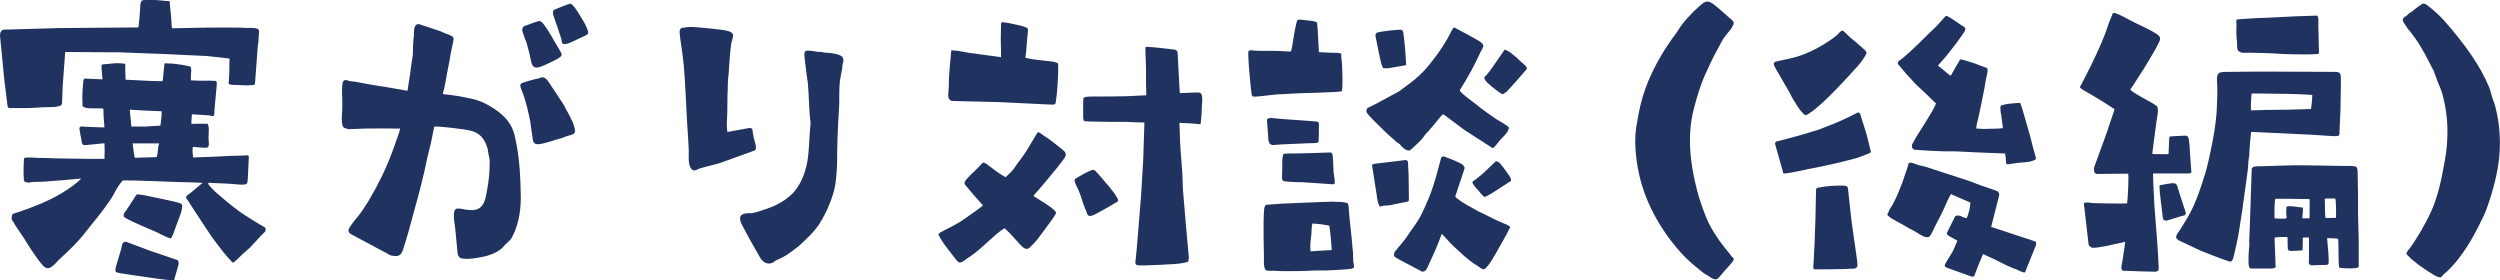
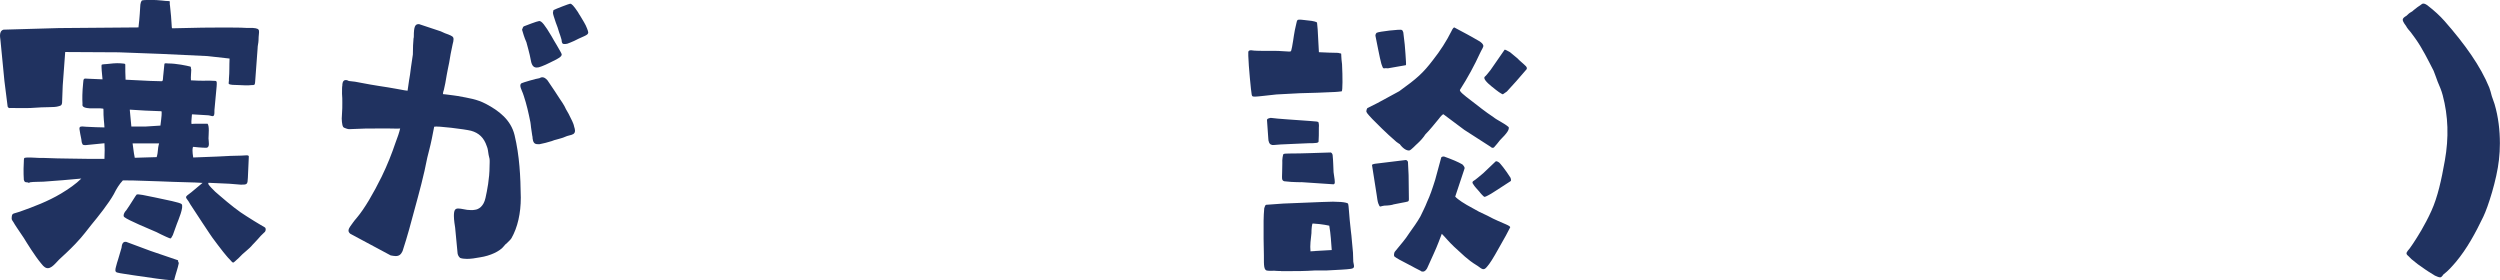
<svg xmlns="http://www.w3.org/2000/svg" id="_レイヤー_2" data-name="レイヤー 2" width="424.82" height="47.64" viewBox="0 0 424.82 47.64">
  <defs>
    <style>
      .cls-1 {
        fill: #203260;
        stroke-width: 0px;
      }
    </style>
  </defs>
  <g id="_表紙" data-name="表紙">
    <g>
      <path class="cls-1" d="m1.65,18.38c-.27-.05-.37-.21-.37-.42l-.53-4.2L.11,7.17c0-.32-.11-.74-.11-1.12,0-.42.11-.85.58-1.01l9.46-.27,13.49-.11c.21-1.7.27-3.13.32-3.88.05-.32.11-.48.21-.64s.64-.11,1.27-.16c1.97,0,2.55.21,3.45.21.16.05,0,.37.11.8.11,1.01.27,2.66.27,3.13s.05.69.11.69l5.1-.11c1.59,0,3.77-.05,6.53,0,.48.05,1.27.05,2.07.05,1.49.11.96.48.96,2.12,0,.42-.16.85-.16,1.43l-.42,5.68c-.05.48-.11.48-.58.48-.8.11-1.54,0-2.12,0-.9,0-1.49-.05-1.7-.16-.21-.05,0-.48-.05-.9.11-1.22.05-2.18.11-3.45l-3.77-.42-7.86-.37-7.22-.27-9.08-.05-.42,5.68-.11,2.92c-.05.58-.37.53-.69.64-.74.21-1.86.05-4.62.27-1.22.05-2.23,0-3.56,0Zm43.5,20.5c0,.21,0,.48-.32.69-.32.27-.69.69-1.01,1.06-.42.48-.85.9-.9.96-.64.8-1.54,1.33-2.34,2.23-.64.58-.85.8-.96.8s-.27-.16-.58-.53c-.16-.16-.37-.37-.58-.64-.32-.32-2.66-3.4-2.82-3.72l-1.27-1.91-2.02-3.08c-.42-.8-.74-1.01-.74-1.22s.27-.37.9-.85c.8-.64,1.81-1.54,1.91-1.59-1.33-.11-3.88-.11-7.38-.27-3.93-.16-5.58-.16-6.16-.16-.64.69-1.06,1.38-1.54,2.34-.85,1.54-2.71,3.88-3.82,5.21-.58.69-1.33,1.81-2.71,3.24-1.12,1.17-2.02,1.97-2.76,2.66-.74.74-1.65,2.07-2.6,1.17-.21-.16-.27-.32-.48-.53-1.06-1.27-2.44-3.51-2.92-4.3-.53-.74-.9-1.38-1.22-1.81-.21-.32-.42-.64-.53-.85-.21-.32-.32-.42-.32-.69.05-.96.16-.69,1.38-1.12,2.39-.85,4.78-1.75,7.01-3.08,1.33-.8,2.55-1.65,3.45-2.55-2.02.21-4.3.37-6.43.53-.85.05-1.59,0-2.34.11-.11.21-.27,0-.42,0-.27,0-.48,0-.58-.42,0-.11-.11-1.33,0-3.13,0-.16,0-.32.05-.53.05-.16.74-.16,1.65-.11.58.05,1.17.05,1.75.05,1.49.05,2.97.11,4.51.11l3.4.05h2.34c.05-1.12.05-2.02,0-2.66l-2.71.27c-.74.11-1.01.05-1.06-.21-.11-.16-.11-.42-.16-.74-.11-.58-.27-1.27-.32-1.75,0-.42.11-.48,1.17-.37.8.05,2.55.11,3.08.11-.05-.48-.05-.96-.11-1.33-.11-1.22,0-1.86-.11-1.86-.05,0-.32-.05-.48-.05h-1.75c-.69-.05-1.43-.16-1.28-.74-.05-.9-.05-1.97.11-3.56.05-.8.11-.8.74-.74l2.55.11c-.11-.9-.21-2.34-.16-2.44.05-.16.64-.11,1.38-.21.85-.11,1.65-.11,2.12-.05.37.05.42,0,.53.16,0,.69,0,1.91.05,2.6l4.25.21,1.86.05c.32.05.21-.58.32-1.27l.16-1.59c0-.21.11-.21.64-.16,1.43,0,3.13.37,3.77.53.16.05.05.21.16.53,0,.53-.11,1.22-.05,1.81,1.91.11,2.71.05,3.08.05.32,0,.74.05,1.12.05.21.05.21.27.16.96l-.37,3.98c0,.8,0,1.17-.53,1.01-.21-.05-.42-.11-.53-.11l-2.66-.16c-.05,0-.11,0-.11.05-.11,1.01-.11,1.49-.05,1.59.05,0,.21-.05.69-.05h2.02c.16.21.21.64.21,1.12,0,.53-.05,1.12-.05,1.38,0,.48.32,1.59-.42,1.59-.05,0-.8,0-2.18-.16-.16.16-.16.8,0,1.81l4.14-.16,2.18-.11,1.91-.05c.21,0,.69-.05.85-.05.32,0,.37.11.37.21l-.05,1.17-.11,2.44c-.05,1.12-.11,1.17-1.17,1.17l-1.96-.16-3.56-.16c-.11.16-.05.27.48.85.32.37.96.96,1.43,1.33,1.65,1.43,3.24,2.71,4.57,3.51,1.97,1.27,3.08,1.86,3.13,1.91.05.05.11.16.11.27Zm-14.77,5.84c-.16.85-.53,1.81-.8,2.92h-.11c-.16,0-.32-.05-.64-.05-.48,0-3.56-.42-6.05-.8-1.22-.21-2.34-.32-2.87-.48-.42-.11-.32-.53-.21-.96.11-.48.27-.96.37-1.27l.58-1.97c.05-.48.16-1.12.8-1.01l4.14,1.54,4.67,1.59c-.05.27.11.27.11.48Zm.48-10.04c.42.48-.58,2.76-.8,3.35-.21.53-.48,1.38-.69,1.91-.21.42-.32.58-.42.58-.05,0-.32-.11-.69-.27-.58-.27-1.38-.64-1.65-.8-1.22-.53-4.83-2.02-5.47-2.55-.27-.16-.11-.74.32-1.17.64-.9,1.65-2.6,1.75-2.66.16-.16,1.59.16,3.13.48,1.96.42,4.2.85,4.51,1.12Zm-3.45-15.78l-2.76-.11-2.6-.16c.16,1.86.21,2.39.27,2.87h2.44l2.5-.16c.21-1.59.27-2.34.16-2.44Zm-.37,5.47h-4.51c.21,1.65.27,1.97.37,2.44,1.06,0,2.6-.11,3.72-.11,0-.05.16-.42.21-1.17.05-.74.21-1.12.21-1.17Z" />
      <path class="cls-1" d="m78.19,43.82c-.21-.16-.37-.42-.43-.74l-.42-4.41c-.05-.32-.21-1.27-.21-1.97,0-1.01.21-1.27.74-1.27.21,0,.58.05,1.12.16.16.05.58.11,1.06.11.21,0,.42,0,.64-.05.58-.05,1.49-.53,1.81-2.02.27-1.22.69-3.29.69-5.36,0-.42.05-.85,0-1.27l-.16-.69c-.11-.64-.11-1.01-.32-1.49-.48-1.43-1.33-2.23-2.66-2.6-1.06-.27-5.79-.85-6.27-.69-.27,1.43-.53,2.76-.85,3.98l-.32,1.27c-.58,3.03-1.38,5.95-2.18,8.87-.58,2.18-1.17,4.41-2.02,7.01-.27.58-.58.85-1.17.85-.21,0-.53-.05-.85-.11l-6.85-3.67c-.21-.16-.32-.37-.32-.53,0-.27.16-.53.27-.69.32-.42.48-.74,1.17-1.54,1.27-1.49,2.81-4.14,4.2-6.96.96-1.97,1.75-3.98,2.34-5.74.37-.96.64-1.75.8-2.44-.43.05-1.12,0-1.91,0h-1.81c-1.86,0-2.44,0-4.83.11h-.16c-.21,0-.48-.11-.74-.21-.21-.05-.32-.27-.37-.53-.05-.27-.11-.64-.11-1.06,0-.27.05-.58.05-.9.05-.53.05-1.17.05-1.81,0-.48,0-1.01-.05-1.49,0-.69,0-1.22.05-1.38,0-.8.32-.96.58-.96s.42.11.53.16c.64.05,1.43.16,2.39.37.8.16,1.75.32,2.76.48,1.06.16,2.07.32,2.92.48,1.38.27,1.81.32,1.91.32.21-1.49.32-2.23.42-2.76.11-.9.16-1.27.48-3.4,0-1.17.05-2.07.11-2.71.05-.16.05-.27.05-.37,0-1.65.21-2.12.9-2.07l3.67,1.22c.53.27.96.42,1.28.53.64.27.9.37.9.8,0,.21-.05.53-.16.9-.27,1.17-.42,2.12-.58,3.08-.16.69-.27,1.38-.42,2.12-.16,1.01-.32,1.86-.48,2.5-.11.32-.16.48-.16.74.27,0,.8.11.96.11.53.05,1.12.16,1.54.21,1.97.37,3.24.53,4.78,1.33,2.23,1.17,4.25,2.71,4.89,5.31.85,3.56,1.01,7.01,1.06,10.62,0,2.66-.53,5.05-1.59,6.91-.21.32-.48.53-.74.8-.21.16-.42.37-.53.53-.69.9-2.34,1.65-4.04,1.91-.8.16-1.65.27-2.23.27-.48,0-.85-.05-1.17-.16Zm12.32-20.45c-.11-.42-.16-1.12-.27-1.7-.05-.32-.05-.64-.11-.9-.32-1.59-.64-3.03-1.12-4.46-.11-.32-.21-.64-.32-.85-.16-.37-.27-.69-.27-.9,0-.16.05-.32.21-.42.21-.11,2.5-.8,3.03-.85.11-.05.27-.16.48-.16.27,0,.53.11.9.53l1.22,1.81c.74,1.12,1.06,1.65,1.33,2.02.21.32.48.8.58,1.06.27.42.58,1.01,1.06,2.02.11.27.27.58.32.9.11.32.16.58.16.74,0,.58-.48.69-.96.8-.27.05-.53.16-.8.27-.32.16-.85.27-1.33.42-.27.05-.58.16-.85.27-.64.21-1.49.42-2.07.53h-.32c-.58,0-.8-.27-.9-1.12Zm-.37-13.44c-.05-.42-.64-2.6-.69-2.76-.37-.8-.58-1.59-.74-2.12.11-.37.21-.53.32-.58.42-.16,2.18-.85,2.6-.9.43,0,.96.69,2.07,2.55.32.53.58,1.06.9,1.54.69,1.17.85,1.49.85,1.59,0,.37-.53.69-1.65,1.22l-.32.16c-.53.27-1.01.48-1.43.64-.37.16-.64.21-.85.21-.69,0-.9-.58-1.06-1.54Zm5.31-2.97c0-.11-.05-.32-.11-.48-.11-.32-.16-.58-.32-.96-.16-.58-.37-1.17-.58-1.7-.27-.8-.48-1.43-.48-1.65l.05-.27c0-.05,0-.16.11-.21.27-.16,2.6-1.06,2.76-1.06.27,0,.58.32,1.33,1.43.11.16.21.42.42.69.37.64.9,1.43,1.12,2.07.11.27.21.58.21.69,0,.27-.21.42-.69.64-.74.32-1.28.58-1.7.8-.48.21-.85.37-1.17.48-.21.05-.37.05-.53.05-.27,0-.37-.11-.43-.53Z" />
-       <path class="cls-1" d="m117.03,26.93v-.42c.05-.96-.05-2.18-.11-3.19,0-.32-.05-.58-.05-.85-.16-2.02-.21-3.82-.32-5.74l-.16-2.87c-.11-2.02-.27-3.51-.42-4.67-.27-2.07-.48-3.13-.48-3.72,0-.42.11-.58.37-.74.21,0,.37-.05.53-.05.27-.05.58-.11.9-.11,1.49.05,2.5.21,3.35.27.32.05.64.05.9.11,2.5.21,3.03.53,3.03,1.12,0,.37-.21.8-.32,1.38-.16,1.01-.32,3.19-.37,4.2,0,.21-.05.42-.05.69-.05.64-.16,1.38-.16,2.18,0,.53,0,1.06-.05,1.59,0,2.12-.05,4.2-.11,4.57v.37c0,.37,0,.64.05.96,0,.11,0,.27.05.42l3.77-.69c.32.05.48.11.48.27s.05.48.11.8c.05.42.16.8.27,1.17.11.37.21.74.21,1.06,0,.21-.05.48-.21.53l-5.15,1.86c-.42.21-1.81.58-2.92.85-.64.16-1.01.27-1.33.37-.16.05-.32.11-.37.16-.16.11-.21.11-.27.11l-.21.05c-.58,0-.96-.85-.96-2.02Zm12.22,17l-1.96-3.45-.9-1.7c-.37-.64-.64-1.22-.64-1.65,0-.58.48-.96,1.81-.9.16.05.96-.16,1.75-.42,1.38-.48,3.45-1.01,5.47-3.03,1.01-1.17,1.7-2.5,2.07-3.93.53-1.65.58-3.4.69-5.21.05-.9.11-1.86.21-2.76-.16-.96-.21-2.18-.27-3.35-.05-1.22-.11-2.39-.21-3.45l-.21-1.49-.27-2.18c-.05-.37-.11-.96-.11-1.12,0-.53.16-.69.64-.69.21,0,.69.05,1.06.11.27.05.53.11.8.11h.37l.53.11c.8.05,2.76.16,3.13.85.11.21.11.37.11.48,0,.16,0,.27-.05.37-.05.11-.11.27-.11.42,0,.37-.16,1.27-.27,1.75-.27,1.17-.27,2.44-.27,3.77,0,.64,0,1.33-.05,1.97-.21,2.87-.32,6.21-.32,8.76,0,1.49-.16,2.71-.21,3.35-.21,2.44-1.65,5.58-2.76,7.33-.9,1.38-2.34,2.76-3.67,3.93-1.38,1.06-2.18,1.7-3.77,2.34-.32.32-.74.53-1.17.53-.53,0-1.06-.32-1.43-.85Z" />
-       <path class="cls-1" d="m180.98,25.87c.11.16.16.32.11.53-.05.27-.32.64-.85,1.33-.42.58-1.12,1.38-1.81,2.23-.96,1.17-1.81,2.18-2.76,3.24-.05.11.05.21.27.32l.69.42c1.17.74,2.07,1.33,2.5,1.75.21.21.32.37.32.48,0,.27-.85,1.38-2.02,2.97-.85,1.17-1.49,2.02-2.02,2.5-.37.37-.64.64-.8.64-.53.11-1.01-.42-1.81-1.33l-1.27-1.38c-.48-.48-.8-.74-.8-.8-1.17.58-3.67,3.19-5.1,4.25-1.06.8-1.86,1.27-2.12,1.49-.37.11-.58.11-.69,0-.32-.27-.69-.85-1.75-2.18-1.06-1.33-1.54-2.34-1.59-2.44,0-.16.11-.27.27-.37,1.22-.69,2.71-1.27,4.46-2.55.69-.48,1.38-.96,2.18-1.54.32-.27.53-.42.64-.53l-1.65-1.86-1.38-1.65c-.05-.05-.11-.16-.11-.27,0-.37.64-1.06,1.81-2.12.64-.64,1.27-1.38,1.38-1.38.27,0,.74.37,1.22.74,1.01.8,2.07,1.49,2.6,1.75.37-.42.8-.69,1.33-1.38.37-.53.74-1.06,1.54-2.12.69-.9,1.38-2.23,2.23-3.61.21-.37.32-.53.48-.53s.58.42,1.49.96c.53.37,2.82,2.12,3.03,2.44Zm-19.76-10.99c0-1.12.05-2.28.16-3.4l.27-2.92c.05-.05.32.05.96.05l2.07.37,5.42.74c.05-.96-.11-2.76,0-4.89,0-.85,0-1.06.21-1.06s.64.11,1.17.16l1.7.37c.85.21,1.38.37,1.49.64.05.16-.05.74-.11,1.59l-.21,2.44-.11.85c.53.11,1.38.32,2.66.42.48.11,2.82.16,2.92.64v.9c0,.58-.05,1.7-.11,2.55-.05.42-.05,1.38-.27,2.76-.05.64-.11.69-.74.69l-8.66-.42-8.34-.21c-.8-.37-.53-1.06-.48-2.28Zm28.58,18.64c.21.37.21.58.16.69-.11.11-3.51,2.07-3.93,2.23-.53.27-1.17.48-1.33-.21-.05-.21-.16-.48-.27-.69-.43-1.01-.69-2.12-1.12-3.13-.32-.74-.64-1.27-.69-1.59-.05-.27-.05-.37.42-.64,1.12-.64,1.65-.96,2.6-1.33.11-.05.32.11.48.16.85.85,1.7,2.02,2.23,2.55.74.9,1.22,1.54,1.43,1.97Zm14.5-16.84c0,.9-.11,1.33-.11,2.6l-.16,1.75c-.05.16-.58,0-1.43-.05l-2.18-.11c.05,2.02.16,4.46.21,4.89l.27,3.51.11,2.92.48,5.68.53,5.95-.11.64c-1.38.48-3.24.42-4.51.53-.58.05-1.86.05-2.82.11h-1.01c-.74,0-.69-.42-.58-1.06l.21-2.18.69-8.45.37-6.16.21-6.43c-.8,0-1.81-.05-3.19-.11h-2.39c-1.54-.05-3.08,0-4.62-.11-.11-.05-.16-.21-.21-.53v-2.07c0-.48,0-.96.05-1.33.32-.32,1.17-.27,2.76-.27.96,0,2.81,0,4.57-.05,1.33-.05,2.6-.11,3.35-.16-.05-1.01-.05-2.66-.05-4.62,0-.42-.05-.9-.05-1.43-.05-1.06-.05-1.81-.05-2.02.05-.16.11-.16.26-.16.11,0,.58.05,1.54.11,1.96.21,2.87.32,3.19.37.32.05.42.27.48.48l.05,1.01.32,5.9c1.7-.05,3.03-.16,3.24-.11.42.05.53.37.58.96Z" />
      <path class="cls-1" d="m212.7,16.09c-.11-.53-.53-4.83-.58-6.59v-.64c0-.21.16-.32.48-.32.69.11,1.33.11,4.57.11,2.02.11,2.07.16,2.18.05.05,0,.11-.27.21-.74.32-1.7.27-2.12.74-4.04.11-.53.16-.58.53-.58h.21c.21,0,.85.11,1.86.21.27.05.64.11.9.27l.11,1.17.21,3.88c1.06.05,2.39.11,3.19.11.21,0,.37.11.58.11.05.05,0,.69.16,1.81.11,2.18.11,4.46-.05,4.62-.37.05-.96.11-1.17.11-1.86.11-4.09.16-5.95.21-1.12.05-2.39.11-3.98.21-1.54.16-3.19.37-3.61.37-.48,0-.53-.05-.58-.32Zm4.99,29.96c-.37,0-.9,0-1.22-.05-.48.05-.96,0-1.01,0-.74,0-.69-.85-.69-2.6l-.05-2.82v-3.08c0-.64.05-1.38.11-2.12.11-.32.16-.53.32-.58l2.92-.21,3.98-.16c2.07-.11,3.13-.11,4.46-.16l1.33.05c.64.05,1.12.16,1.22.27.16.32.16,1.91.48,4.57.16,1.12.21,2.34.37,3.77.05.53,0,1.01.05,1.54.11.74.37,1.12-.48,1.22-.74.11-2.07.16-4.09.27h-1.96c-1.75.11-3.13.11-4.25.11h-1.49Zm-2.18-22.63l-.21-2.97c-.05-.32.42-.37.64-.42,1.01.16,4.62.37,6.69.53,1.06.11,1.38.05,1.43.27,0,.05.11.37.05.85,0,.85,0,1.91-.05,2.39-.05.21-.37.27-1.75.27-1.59.05-3.19.16-4.73.21-.9.05-1.38.16-1.49.05-.37-.05-.58-.53-.58-1.17Zm5.58,7.54c-.37,0-.9,0-1.7-.05-.58-.05-1.01-.11-1.17-.11-.32-.11-.37-.27-.37-.74s.05-1.22.05-2.34c-.05-.58.11-1.54.21-1.54.16-.16,1.86-.05,4.51-.16l3.51-.11c.16.05.27.21.32.42.11,1.06.11,2.02.16,2.92.05.58.21,1.17.21,1.7,0,.21-.05.32-.21.37l-5.52-.37Zm2.39,11.69l2.82-.16c-.11-1.33-.16-2.66-.42-4.14-.05,0-1.06-.27-2.82-.37-.11.05-.21.85-.21,1.65-.11,1.01-.27,2.07-.16,3.08l.8-.05Zm14.34-18.17l-.53-.37c-1.91-1.65-3.24-3.03-4.09-3.88-.9-.96-1.06-1.17-1.01-1.38,0-.16.11-.42.16-.48l1.7-.85,3.72-2.02c3.03-2.18,4.04-3.08,5.74-5.31,1.22-1.54,2.28-3.19,3.13-4.89.16-.37.37-.64.48-.64l2.28,1.22c1.75,1.01,2.5,1.27,2.66,1.86.05.27-.32.74-.58,1.33-.9,1.97-2.07,4.14-3.4,6.21-.05.27.48.74,2.18,2.02.9.69,2.07,1.65,3.51,2.6.64.53,1.81,1.01,2.6,1.7.11.42-.21.96-1.49,2.23-.27.37-.64.8-1.01,1.22-.16.11-.37.11-.58-.11l-4.46-2.87-3.56-2.66c-.11,0-.48.37-.74.74-.8.96-1.54,1.91-2.34,2.71-.21.37-.8,1.06-1.28,1.49-.27.21-1.12,1.17-1.43,1.22-.48.05-1.12-.37-1.65-1.12Zm-3.29,10.62c-.11-.05-.16-.11-.32-.53-.11-.27-.21-.96-.27-1.43l-.8-5.1c.05-.11.21-.16.48-.21l5.26-.64c.16,0,.32.16.37.32l.11,2.23.05,4.09c0,.27-.05.37-.21.42-.58.16-.9.16-2.39.48-.21.11-1.01.21-1.54.21-.42.05-.64.16-.74.16Zm.21-24.22c-.27-.9-.9-4.3-1.01-4.78-.05-.16.11-.48.21-.53.32-.21,4.09-.64,4.25-.48.16.05.21.27.27.42.21,1.59.32,2.71.37,3.66.05,1.12.16,1.81.05,1.91-.11.05-2.6.42-3.03.53-.16,0-.42-.05-.58,0-.32.05-.32-.21-.53-.74Zm4.89,34.21c-1.65-.85-2.34-1.22-2.66-1.49-.16-.11-.11-.69.11-.9,1.01-1.27,1.65-1.91,2.39-3.08.64-.9,1.38-1.91,1.91-2.87.37-.8.8-1.59,1.12-2.44.48-1.01.9-2.23,1.38-3.77l1.01-3.72c0-.16.32-.27.53-.21,1.33.48,2.34.9,3.08,1.33.27.27.42.53.37.69l-1.59,4.78c.42.48,1.54,1.22,2.97,1.97.69.42,1.33.74,2.5,1.27,1.33.74,2.5,1.17,3.19,1.49.48.21.69.37.69.48-.16.37-1.17,2.23-1.86,3.4-1.12,2.02-1.65,2.82-2.07,3.29-.58.74-.85.42-1.59-.11-1.12-.69-1.49-1.01-2.18-1.59-.64-.58-1.22-1.12-1.86-1.7-.9-.85-1.38-1.49-2.07-2.18-.27.69-.74,2.02-1.38,3.4l-.96,2.12c-.21.58-.53.9-.85.9-.16,0-.27,0-.37-.11-.8-.42-1.38-.69-1.81-.96Zm11.69-12.59c-.37-.42-.74-.8-.96-1.17-.16-.21-.21-.37-.05-.53.48-.27,1.28-1.01,1.75-1.38l2.07-1.97c.16-.16.64.11.85.42.16.16.69.85,1.06,1.38l.64.96c.11.32.11.53,0,.58-1.49.96-3.56,2.34-3.77,2.39-.27.16-.53.27-.69.27-.11-.05-.64-.58-.9-.96Zm2.23-17.74c-1.06-.85-1.49-1.43-1.27-1.7.27-.21.53-.58,1.01-1.17l2.39-3.45c.11,0,.37.11.9.42l1.28,1.06c.32.37.96.85,1.43,1.33.11.11.16.21.16.32s0,.16-.05.21l-1.75,2.02-1.59,1.75-.69.48c-.32-.11-.85-.48-1.81-1.27Z" />
-       <path class="cls-1" d="m289.94,46.69c-.58-.32-1.17-.9-1.65-1.27-.96-.74-1.97-1.7-2.82-2.66-3.51-3.98-6.16-8.82-7.12-14.02-.32-1.7-.48-3.29-.48-4.73,0-.85.05-1.59.16-2.34l.32-1.81c.53-2.97,1.43-6.27,4.14-10.78.64-1.06,1.43-2.23,2.34-3.45l.85-1.27c1.17-1.59,2.87-3.19,3.77-3.88.21-.11.43-.21.64-.21h.11c.27,0,.53.16.96.42.48.37,1.91,1.59,2.76,2.39.11.05.16.11.27.21.37.32.42.48.42.58,0,.21-.11.48-.37.9-.16.27-.37.48-.58.74-.37.48-.8.96-1.12,1.59-.85,1.54-1.7,3.13-2.44,4.83-1.01,2.07-1.7,4.3-2.28,6.59-1.06,4.09-.8,8.66.58,13.92.37,1.43.9,2.92,1.49,4.41.64,1.65,1.96,3.72,3.08,5.1.69.85,1.17,1.43,1.28,1.65.16.05.37.32.37.42,0,.21-.11.37-.9,1.27-.32.32-.69.74-1.17,1.33-.42.53-.69.85-1.06.85s-.74-.27-1.54-.8Z" />
-       <path class="cls-1" d="m306.09,18.96c-.32-.42-.8-1.06-1.06-1.59-.42-.53-.58-1.01-.9-1.59l-2.34-4.04c-.16-.32-.37-.64-.37-.85,0-.16.05-.32.32-.42.9-.21,2.6-.53,3.67-.85,2.97-.9,6.05-2.97,6.91-3.82.11-.16.37-.42.64-.58.27-.21.96.85,2.18,1.75.64.58,1.49,1.27,1.7,1.49s.27.27.32.53c0,.27-.8,1.49-1.38,2.12-1.65,1.86-5.9,6.53-8.07,7.97-.85.64-.96.64-1.59-.11Zm-3.13,10.2l-1.33-4.73c0-.16.11-.32.21-.37l3.82-1.01,3.51-1.06,3.19-1.27c.64-.27,2.55-1.17,3.29-1.59.11-.05.37.05.42.16l1.12,3.56.69,2.76c.11.21-.05.37-.21.42-.74.32-1.81.74-2.66.96-2.66.74-6.59,1.54-7.81,1.75-.48.11-1.06.27-1.7.37-1.06.21-2.02.37-2.23.37-.16.05-.27-.05-.32-.32Zm5.21,15.56l.16-3.03.16-4.41.11-5.1c.05-.21.27-.32.53-.32,1.7-.32,2.92-.32,3.61-.32.96,0,1.12,0,1.27.42l.48,4.36c0,.37.37,2.97,1.06,7.75.11.9.11,1.22,0,1.33-.27.27-.48.27-1.38.27-.42.05-.9.05-1.27.05-1.49.05-2.92.05-4.51.05-.27,0-.32-.32-.21-1.06Zm26.98,2.28c-.16,0-.32-.05-.58-.16l-3.82-1.38c-.32-.21-.37-.32-.21-.58.11-.21.27-.53.58-1.01.42-.69.58-.85.96-1.7l.53-1.27-1.43-.8c-.42-.32-.42-.37-.27-.69l1.33-2.66c.05,0,.27-.27.9-.05.58.32,1.01.37,1.06.37.32-.74.42-1.33.48-1.54.11-.64.16-1.06.11-1.12l-3.29-1.43c-.21.37-.69,1.33-1.28,2.71-.58,1.27-1.12,2.12-1.91,3.82-.37.74-.53.8-.85.8-.48,0-.9-.27-2.18-1.06-.48-.21-1.12-.58-2.02-1.12-.48-.27-1.12-.58-1.91-1.06-.48-.42-.74-.42-.58-.8.05,0,.32-.64.32-.69.85-1.06,2.18-4.41,2.66-6,.16-.48.42-1.17.58-1.81.05-.21.53-.16,1.33.16.42.21.85.21,1.59.42l7.81,2.55c.8.37,2.23.85,3.82,1.38.64.21.8.32.85.85l-1.38,5.42,7.38,2.44c.21.05.27.16.27.37v.21l-1.65,4.09c-.16.48-.21.64-.37.64-.11,0-.27-.05-.53-.16-.32-.11-.64-.27-.8-.37-.27-.05-1.01-.37-1.7-.69-1.33-.69-2.66-1.33-3.98-1.91-1.12,2.6-1.17,2.97-1.49,3.72-.05.11-.21.11-.32.11Zm5.74-19.33c-.05-.37-.05-.64-.05-.85-.11-.48-.11-.69-.11-.74l-4.25-.16-4.36-.21h-1.91c-1.54-.05-2.92-.11-4.89-.27-.37-.21-.48-.32-.42-.85.27-.53.8-1.49,1.43-2.44l.37-.58c1.59-2.55,1.91-3.08,2.28-3.98l-1.7-1.65-1.81-1.7c-1.59-1.7-2.02-2.23-2.76-3.13-.27-.21-.32-.48-.05-.74.9-.58,2.6-2.18,5.21-4.78.37-.37.96-.85,1.7-1.7l1.06-1.17h.11c.27,0,1.06.53,2.5,1.54.16.05.37.21.64.42.32.37-.37,1.12-.53,1.38-.21.32-.48.64-.8,1.12-.64.8-1.49,2.02-2.6,3.24-.27.27-.48.53-.64.74,1.06.74,1.7,1.49,2.18,1.7l1.59-2.76c.11-.05.9.16,2.39.64.8.32,1.33.53,1.7.64.48.16.58.21.58.48,0,.16,0,.21-.05.53-.11.58-.32,1.43-.48,2.55-.32,1.7-.69,3.4-1.06,5.15-.32,1.17-.37,1.7-.32,1.75.9.05,1.54.11,1.91.05,1.38,0,2.12-.05,2.6-.11l-.27-2.12c-.16-.74-.16-1.22-.16-1.38,0-.21.05-.32.16-.37.8-.27,1.86-.37,3.19-.42.11.05.69,2.02,1.7,5.63.64,2.6.8,2.97,1.01,3.77,0,.27-.32.37-1.06.58-.21.05-.8.11-2.02.21-.69.11-1.06.16-1.49.21-.32.05-.48.05-.53-.21Z" />
-       <path class="cls-1" d="m360.96,46.05c-.16,0-.37-.11-.42-.27-.16-.32.05-.9.16-1.65.11-.9.32-1.97.42-3.03-5.26,1.22-5.58,1.06-5.79.9-.21-.11-.43-.32-.43-.53l-.8-6.96c.37-.16.74-.11,1.49,0,.9.05,5.21.11,5.84.05.05-.05.16-1.27.21-2.55.05-1.22.05-2.44,0-2.5l-5.31.05c-.48,0-.58-.74-.48-1.12.53-1.54,1.22-3.29,1.86-5.1.58-1.59,1.06-3.19,1.59-4.67.05-.21-.21-.21-.37-.37-1.59-1.06-2.82-1.75-3.77-2.34-1.33-.74-1.7-.96-1.7-1.17,0-.11.05-.21.16-.32l1.65-3.24c1.17-2.39,2.34-4.99,2.87-6.69.21-.74.8-1.97.85-2.23.05-.05.11-.11.21-.11.42,0,1.49.53,2.82,1.27,1.49.8,3.13,1.43,4.51,2.34.48.32.53.53.53.85,0,.37-1.01,2.12-2.23,4.14-.58.96-.69,1.17-1.33,2.12-.58.9-1.22,1.91-1.49,2.28-.11.27,3.29,2.07,3.67,2.28l.8.53c.21.16.27.74.16,1.43-.11.69-.27,1.65-.42,2.92-.11.9-.48,3.51-.48,3.82.05,0,2.71.05,2.76,0,.05-1.27.11-2.92.16-2.97,0-.05,1.91-.11,2.5-.16.27,0,.48,0,.64.21.21.27.32,2.02.32,2.44.05,1.12.27,3.4.27,3.51,0,.16-.27.27-.42.27h-6.11c0,1.06.11,2.92.16,3.88,0,.64.11,2.23.27,4.09.16,1.86.32,4.04.42,5.74.05,1.01.11,1.91.11,2.5,0,.32-.16.42-.53.48-.53,0-4.78-.11-5.31-.16Zm6.53-9.35c-.11-.74-.32-2.76-.48-4.04-.05-.74-.05-.96-.05-1.06v-.11c.27-.05,2.23-.48,2.6-.32.16,0,.32.21.37.32l.53,1.7.96,2.92c0,.21-.05.42-.21.48-.42.11-.85.21-1.81.53-.32.11-1.01.32-1.27.37-.53.05-.64-.37-.64-.8Zm6.69,6l-3.72-1.75c-.96-.42-.8-.85-.11-1.75,2.12-3.29,2.82-4.67,4.46-9.99.11-.32.69-2.66,1.17-5.21.43-2.23.74-4.62.74-6.21,0-.48.16-2.28,0-4.41.05-.64.11-1.01.8-1.12.32-.05,1.06-.05,1.33-.05l5.31-.05,12.38.05c.85,0,1.17.05,1.22.8.05.69,0,1.91-.05,5.63l-.16,3.56c0,.64,0,.85-.32.9-.48.11-1.59-.05-4.51-.21l-10.2-.48c-.27,2.5-.27,3.45-.32,4.09-.11.64-.16.96-.21,2.12-.11.96-.32,2.34-.53,3.93-.27,2.12-.64,4.57-.96,6.53-.21,1.49-.58,2.87-.9,4.36-.32,1.17-.37,1.17-1.49.74-1.01-.32-2.55-.96-3.93-1.49Zm12.96-33.57c-1.33-.11-2.76-.11-4.14-.16s-1.81.11-2.28-.11c-.53-.21-.58-.42-.58-1.54-.05-.58-.16-1.33-.11-2.39.05-.53-.05-1.49,0-1.59,0-.05,1.54-.16,3.56-.27,2.71-.05,5.79-.32,8.76-.37.42,0,.85-.05,1.33-.05.37.05.27.96.27,1.86l.11,4.46c0,.11-.16.21-.27.21-1.75.16-6.21,0-6.64-.05Zm-4.99,36.12c-.16-.9,0-2.87.05-3.29.05-.32,0-.64,0-.96l.11-2.66.32-9.67c.16-.42.64-.42,1.7-.42,2.44-.05,4.89-.21,7.28-.16l6.75.11h1.22c.53.11.8-.11,1.01.53.05.21.05,2.18.11,4.57v3.29c.05,1.91.11,3.66.11,4.41v4.3c-.05.48-2.97.27-3.19.21-.11-.05-.16-.11-.16-.21-.11-.69-.05-4.62-.16-4.73,0-.05-1.81-.11-1.86-.11.05.85.16,1.7.21,2.39.05,1.12.11,1.91,0,2.02-.16.21-.74.16-1.38.16-.74,0-1.54.11-1.7,0-.42-.32-.16-.58-.21-1.65v-2.97c-.05-.11-1.01-.05-1.06,0,0,.05,0,2.07-.05,2.12-.05.05-1.49.11-1.86.11-.64,0-.64-.16-.64-.74-.05-.64,0-1.54-.05-1.59-.11-.11-2.07,0-2.12.05-.11.11-.05.42-.05.64l.16,4.36c0,.32-1.06.27-1.75.27h-2.44c-.16,0-.27-.11-.32-.37Zm2.28-26.56l4.14-.05,4.14-.11c.05-.16.21-1.75.21-2.39-1.17-.11-3.88-.21-6.21-.21-2.18-.05-4.04-.05-4.09-.05-.11.69-.16,2.66-.11,2.87l1.91-.05Zm4.14,18.27c0-.11-.05-.27-.05-.32-.05-.37,0-1.27,0-1.43.05-.42,2.12.05,2.71.05.27,0-.05,1.75,0,1.81.05.05,1.17.05,1.22,0,0-.05.05-3.24,0-3.24l-3.67-.05h-2.12c-.21.21-.16,3.13-.16,3.29.16.11,1.91.11,1.96.05.05,0,.11-.11.11-.16Zm8.39.05c0-.53.05-3.08-.16-3.29-.05,0-1.75,0-1.75.05,0,1.06.05,3.24.11,3.24,0,.05,1.33.05,1.81,0Z" />
      <path class="cls-1" d="m413.71,46.8c-.53-.32-1.33-.8-2.34-1.54l-.53-.37-1.06-.85-.58-.58c-.16-.11-.27-.27-.27-.42,0-.11.11-.27.21-.42.16-.16.48-.58.9-1.22.74-1.12,1.97-3.03,3.13-5.58,1.06-2.34,1.7-5.26,2.28-8.55.69-3.88.58-7.54-.37-11.1-.21-.8-.53-1.54-.85-2.28-.21-.64-.48-1.27-.69-1.86-.96-1.86-1.91-3.82-3.13-5.52l-.74-1.01c-.37-.42-.64-.74-.8-1.06-.48-.64-.58-.9-.58-1.12.05-.27.27-.42.64-.64.16-.16.48-.48.8-.64.11-.05.27-.16.42-.32.37-.32.9-.69,1.22-.9.11-.11.27-.21.42-.21.21,0,.48.11.85.42.96.74,1.97,1.65,2.76,2.55,3.45,3.93,6.11,7.65,7.6,11.31.16.48.32.96.42,1.43l.48,1.38c.64,2.18.9,4.46.9,6.64,0,.96-.05,1.91-.16,2.82-.37,3.4-1.86,8.02-2.66,9.67-1.33,2.76-2.76,5.42-4.67,7.7-.64.74-1.28,1.49-2.12,2.12-.21.32-.37.48-.53.48-.27,0-.58-.16-.96-.32Z" />
    </g>
  </g>
</svg>